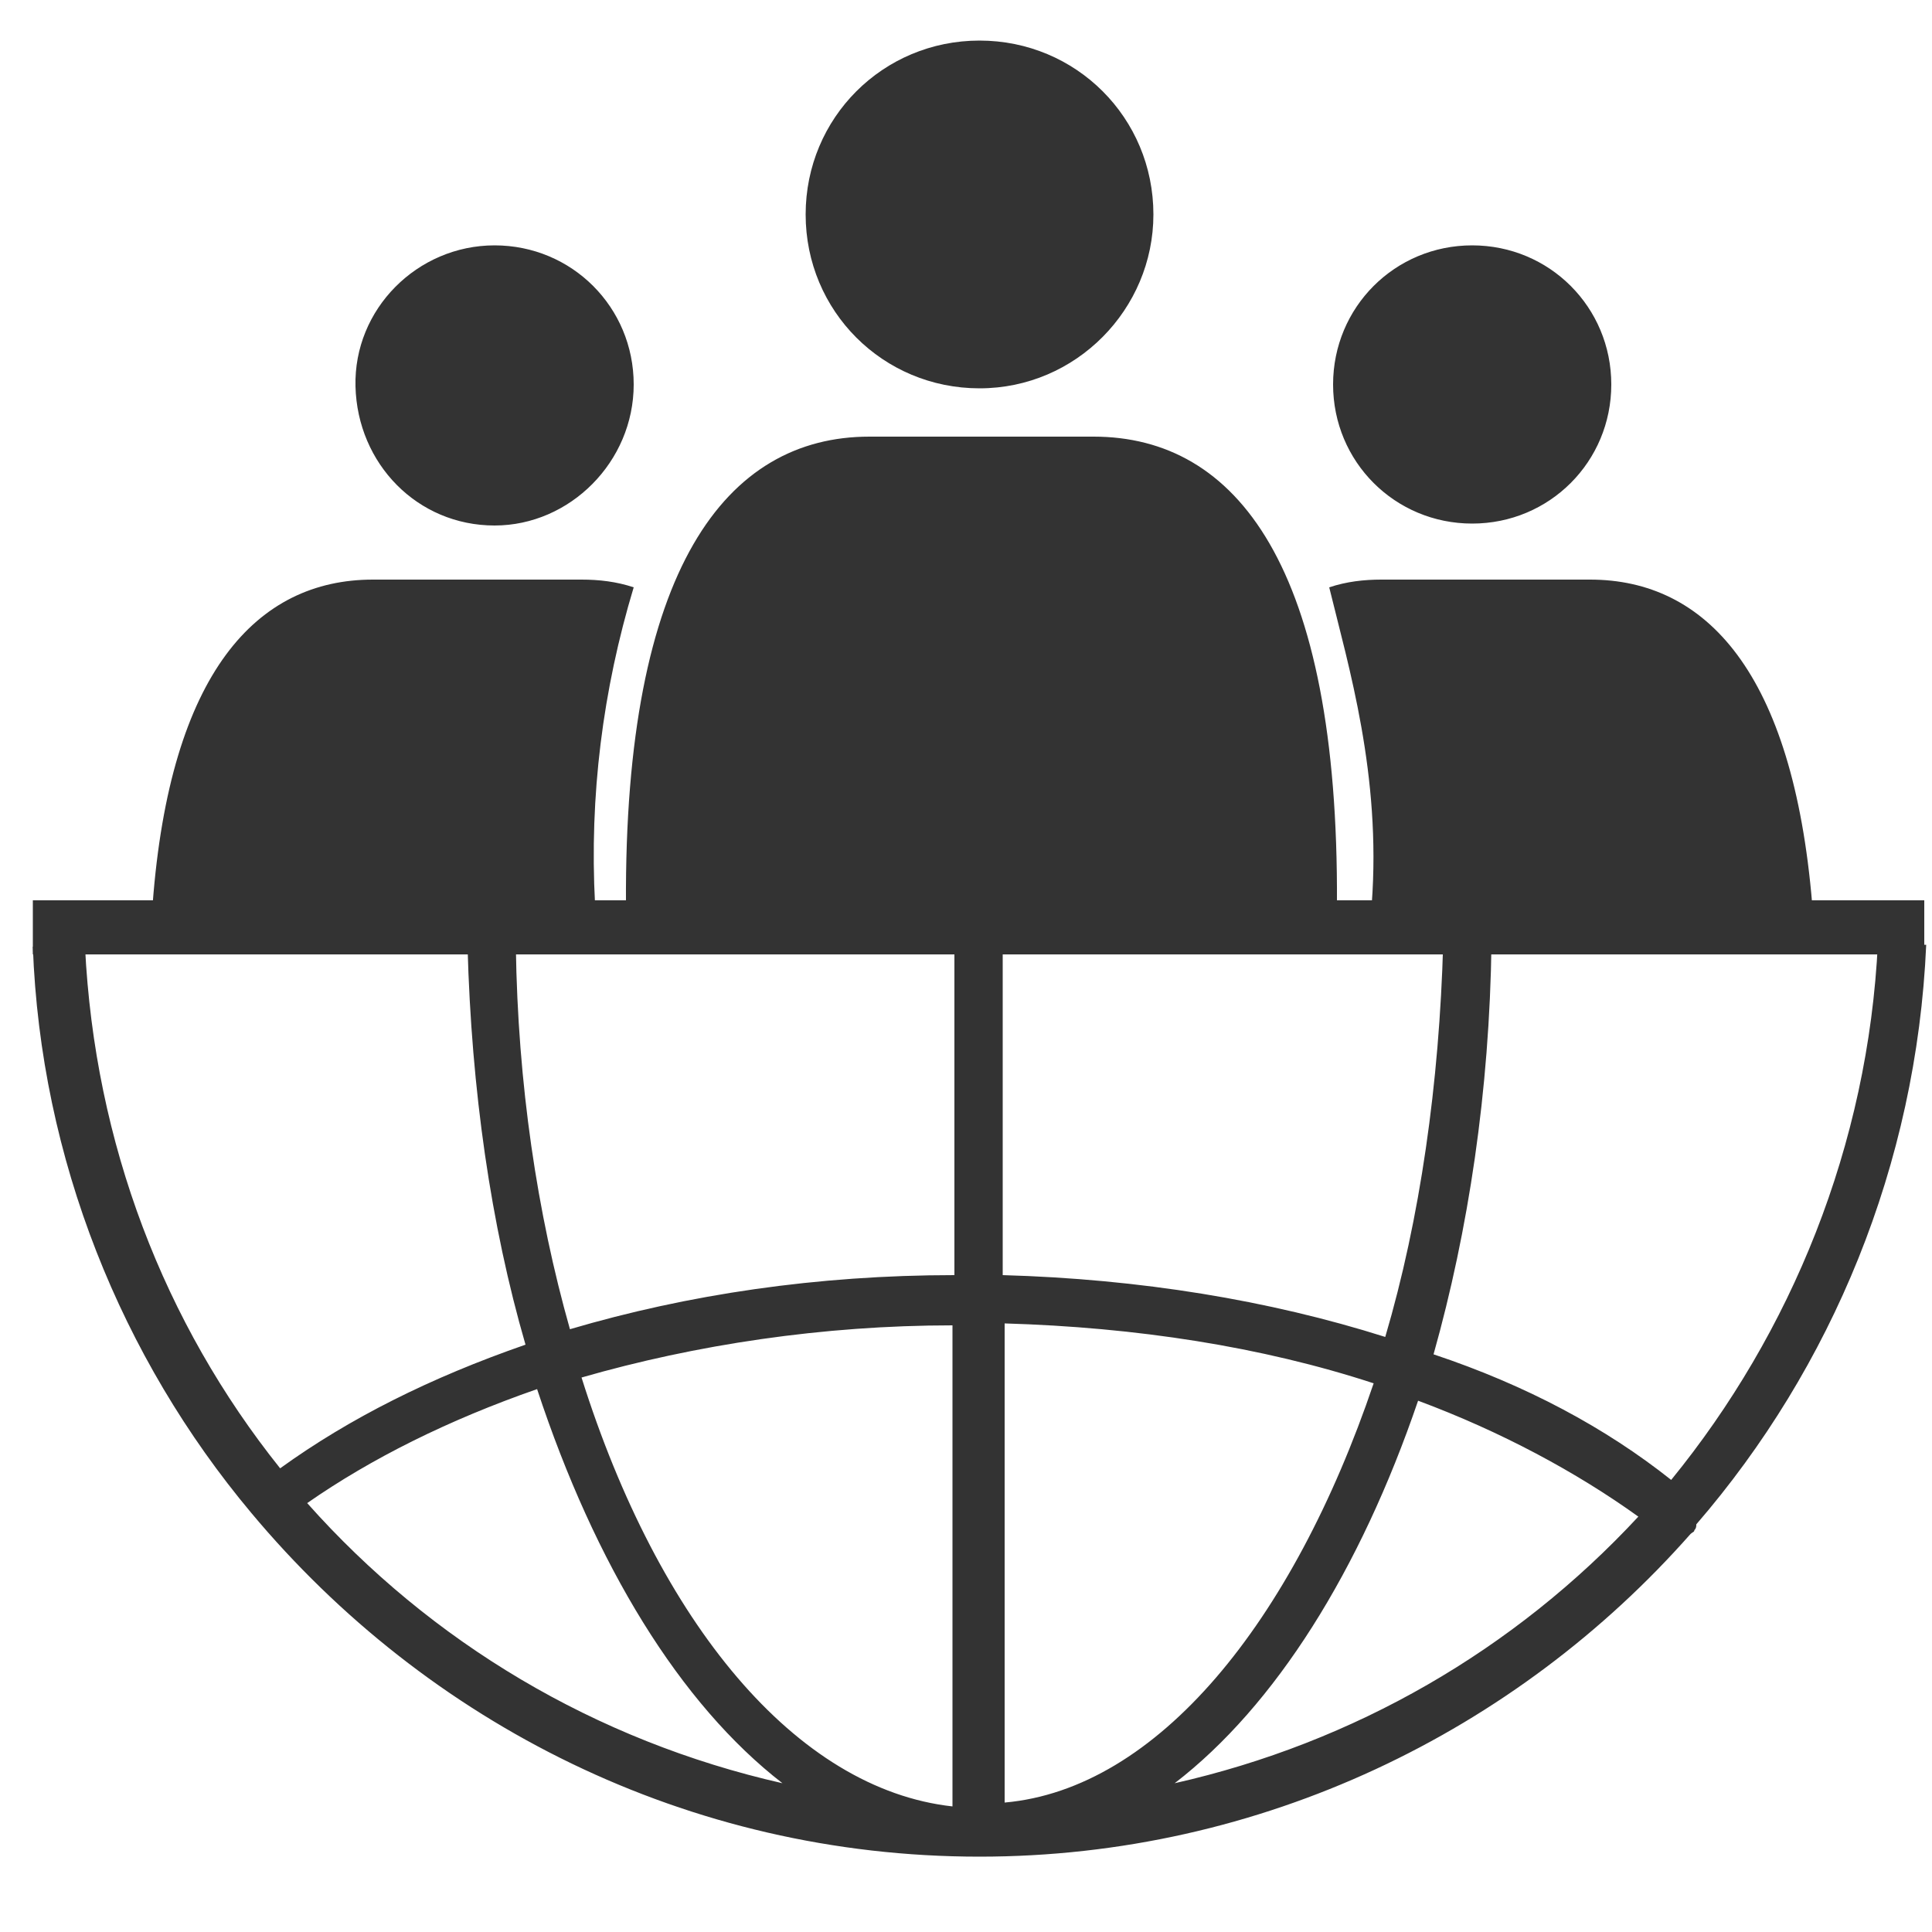
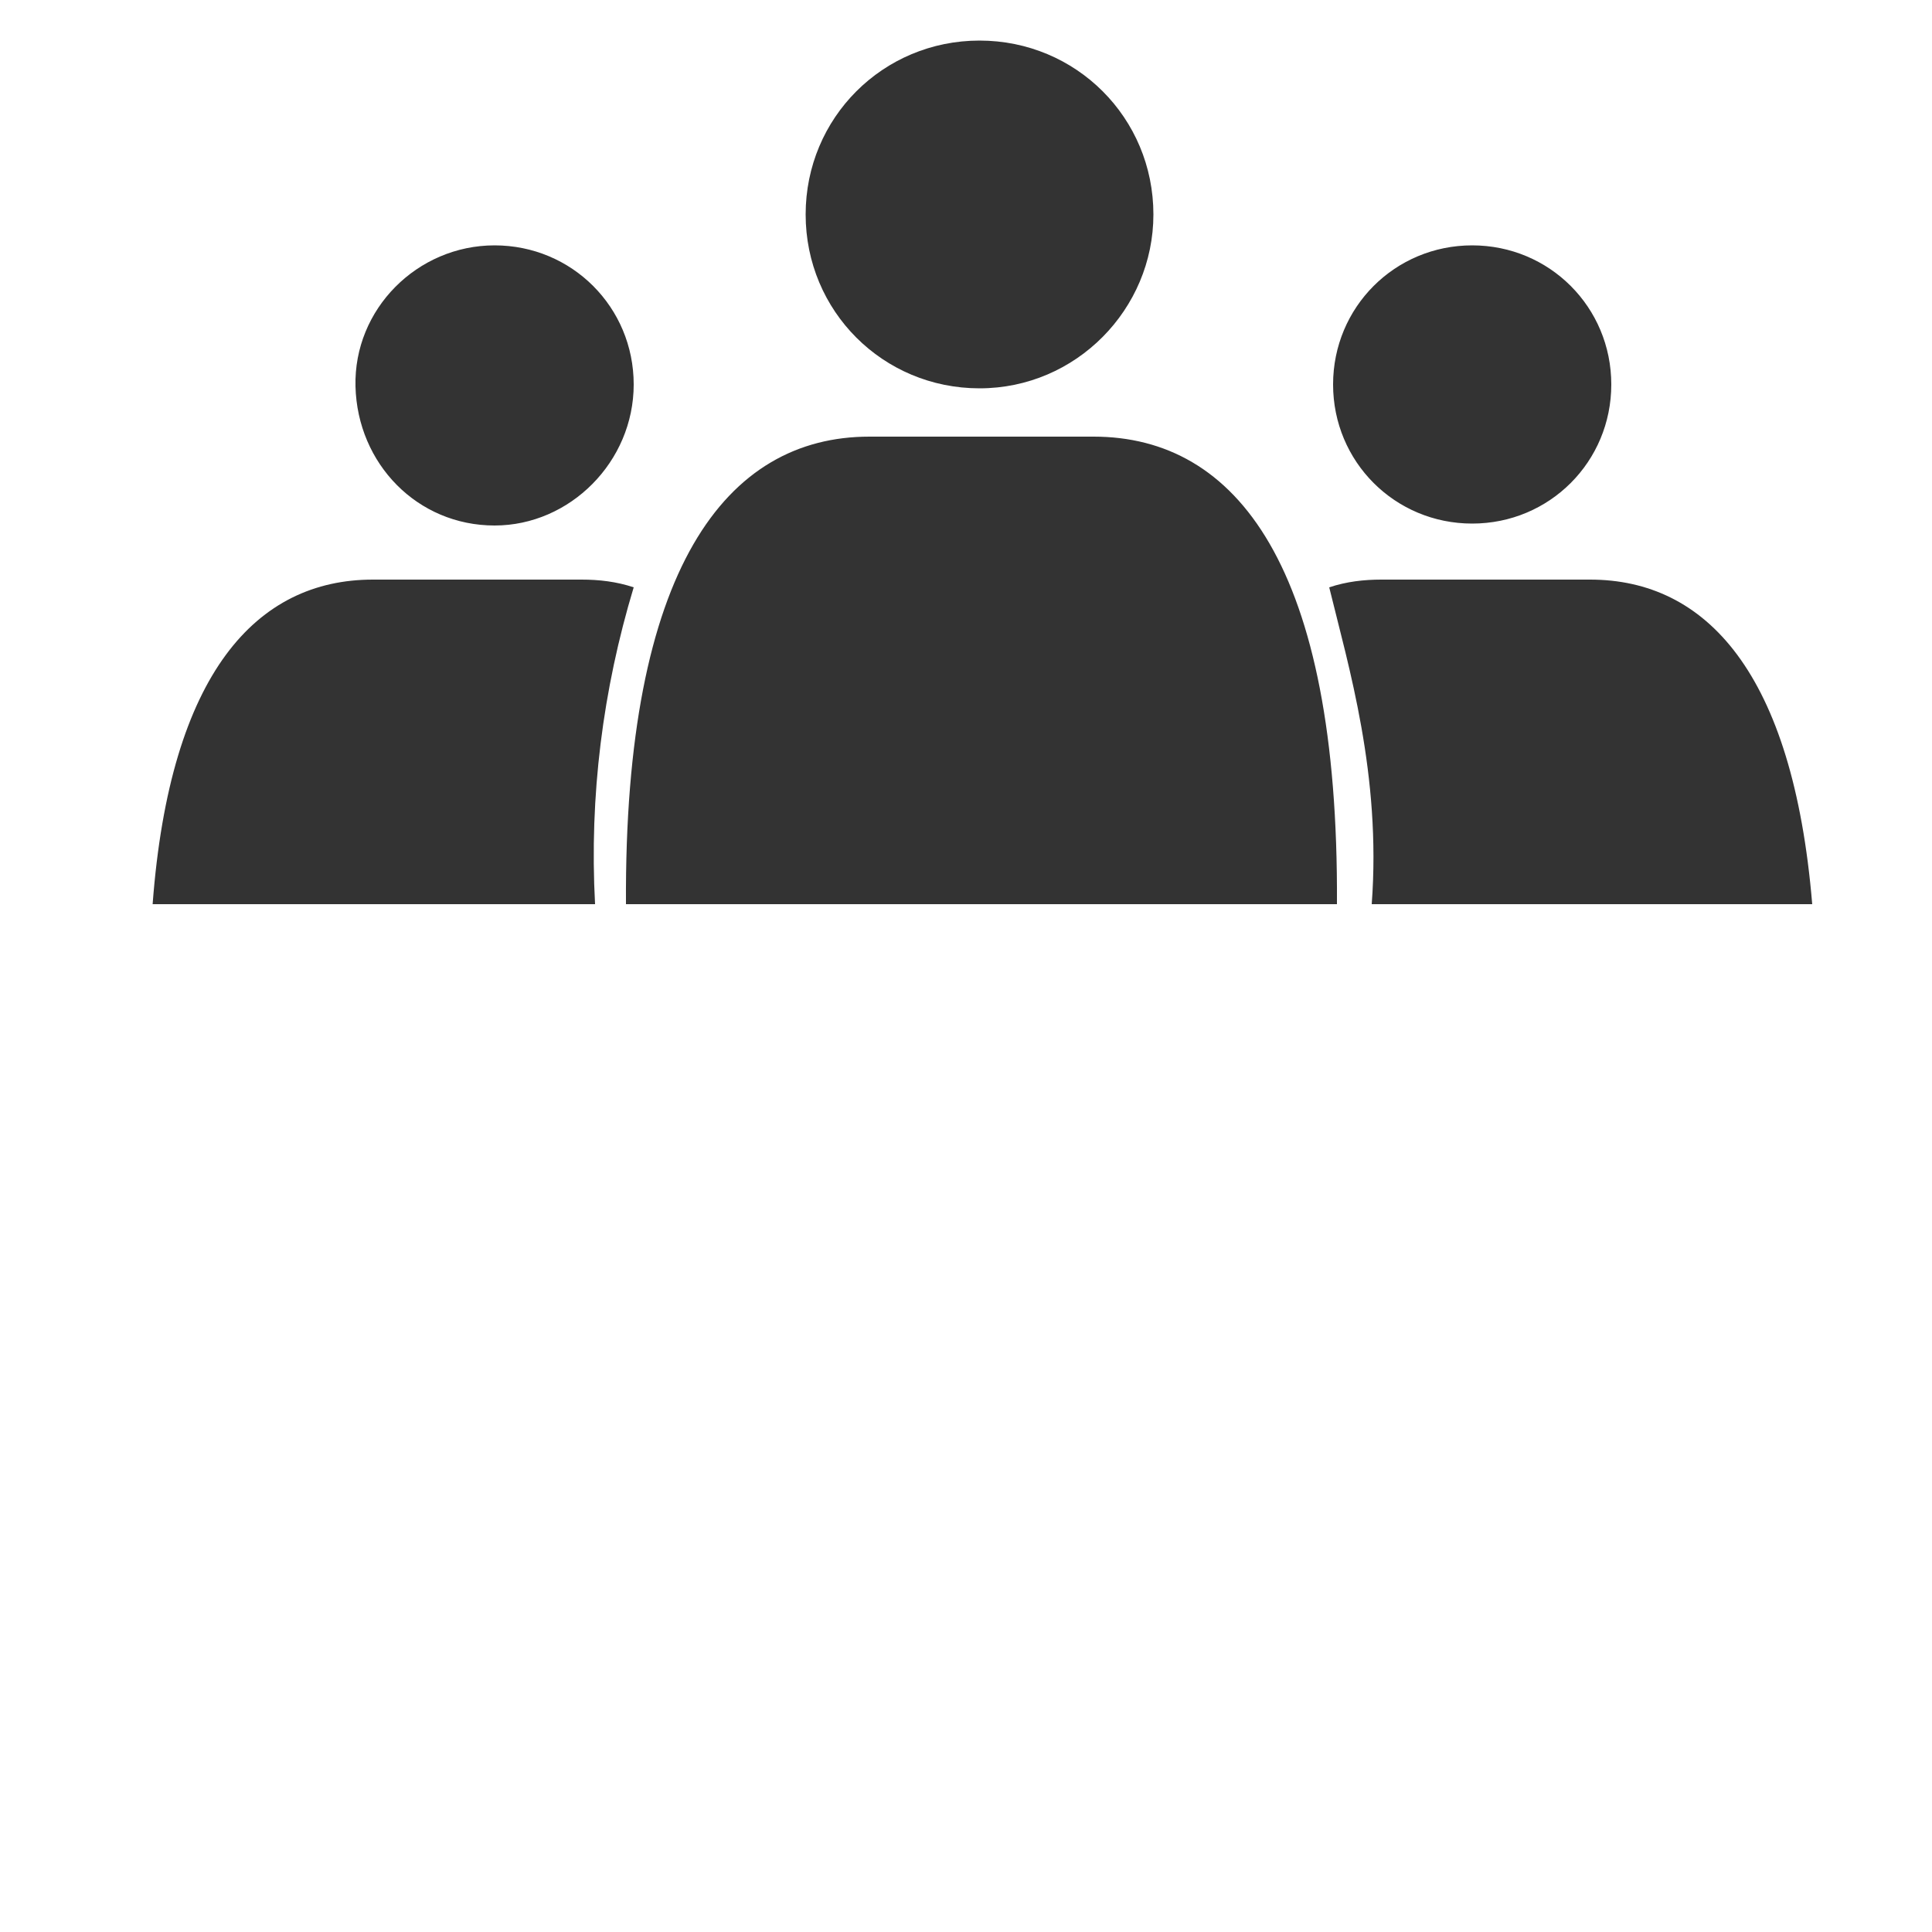
<svg xmlns="http://www.w3.org/2000/svg" version="1.1" id="Layer_1" x="0px" y="0px" viewBox="0 0 100 100" style="enable-background:new 0 0 100 100;" xml:space="preserve">
  <style type="text/css">
	.st0{fill:#333333;}
</style>
  <g>
    <g id="Layer_2_00000068667125688935927740000005028298690451355305_">
      <g id="Layer_1-2">
        <path class="st0" d="M71,46.8h22.8C92.8,34.8,88.3,30,82.3,30H71.5c-0.9,0-1.8,0.1-2.7,0.4C69.8,34.5,71.5,40.1,71,46.8z      M30.8,46.8c-0.3-5.6,0.4-11.1,2-16.4C31.9,30.1,31,30,30.1,30H19.3C13.3,30,8.8,34.8,7.9,46.8H30.8z M69.2,46.8     c0.1-17.5-5.2-24.2-12.6-24.2H45c-7.4,0-12.7,6.8-12.6,24.2H69.2z M59.7,11.1c0-5-4-9-9-9c-5,0-9,4-9,9s4,9,9,9c0,0,0,0,0,0     C55.7,20.1,59.7,16,59.7,11.1z M32.8,19.9c0-4-3.2-7.2-7.2-7.2S18.3,16,18.4,20s3.2,7.2,7.2,7.2c0,0,0,0,0,0     C29.5,27.2,32.8,23.9,32.8,19.9L32.8,19.9z M83.4,19.9c0-4-3.2-7.2-7.2-7.2c-4,0-7.2,3.2-7.2,7.2s3.2,7.2,7.2,7.2c0,0,0,0,0,0     C80.2,27.1,83.4,23.9,83.4,19.9L83.4,19.9z" />
      </g>
    </g>
    <g>
      <g>
-         <path class="st0" d="M97.2,48.8C96.7,59.3,92.7,69,86.5,76.6c-3.4-2.7-7.5-4.9-12.3-6.5c1.8-6.4,2.9-13.6,3-21.3h-2.5     c-0.2,7.3-1.2,14.3-3,20.4c-6-1.9-12.7-3-19.8-3.2V48.8h-2.5V66c-7.1,0-13.8,1-19.9,2.8c-1.7-6-2.7-12.7-2.8-19.8h-2.5     c0.2,7.4,1.2,14.4,3,20.6c-4.9,1.7-9.1,3.8-12.7,6.4c-6-7.5-9.6-16.8-10.1-27H1.7C2.1,60,6.3,70.3,13,78.3l0,0l0,0     c9.1,10.9,22.6,17.8,37.7,17.8c14.6,0,27.8-6.5,36.8-16.7c0.1-0.1,0.2-0.1,0.2-0.2c0.1-0.1,0.1-0.2,0.1-0.3     c7-8.1,11.4-18.6,11.9-30H97.2z M15.9,77.8c3.3-2.3,7.3-4.3,11.9-5.9c3,9.1,7.4,16.3,12.7,20.4C30.8,90.1,22.3,85,15.9,77.8z      M49.3,93.5c-8.1-0.9-15.2-9.5-19.2-22.2c5.9-1.7,12.5-2.7,19.2-2.7V93.5z M52,68.5c6.8,0.2,13.3,1.2,19.1,3.1     C66.9,84,59.9,92.6,52,93.3V68.5z M60.8,92.3c5.2-4,9.6-11,12.6-19.8c4.3,1.6,8.2,3.7,11.4,6C78.4,85.4,70.1,90.2,60.8,92.3z" />
-       </g>
+         </g>
      <g>
-         <rect x="1.7" y="46.6" class="st0" width="97.9" height="2.8" />
-       </g>
+         </g>
    </g>
  </g>
</svg>